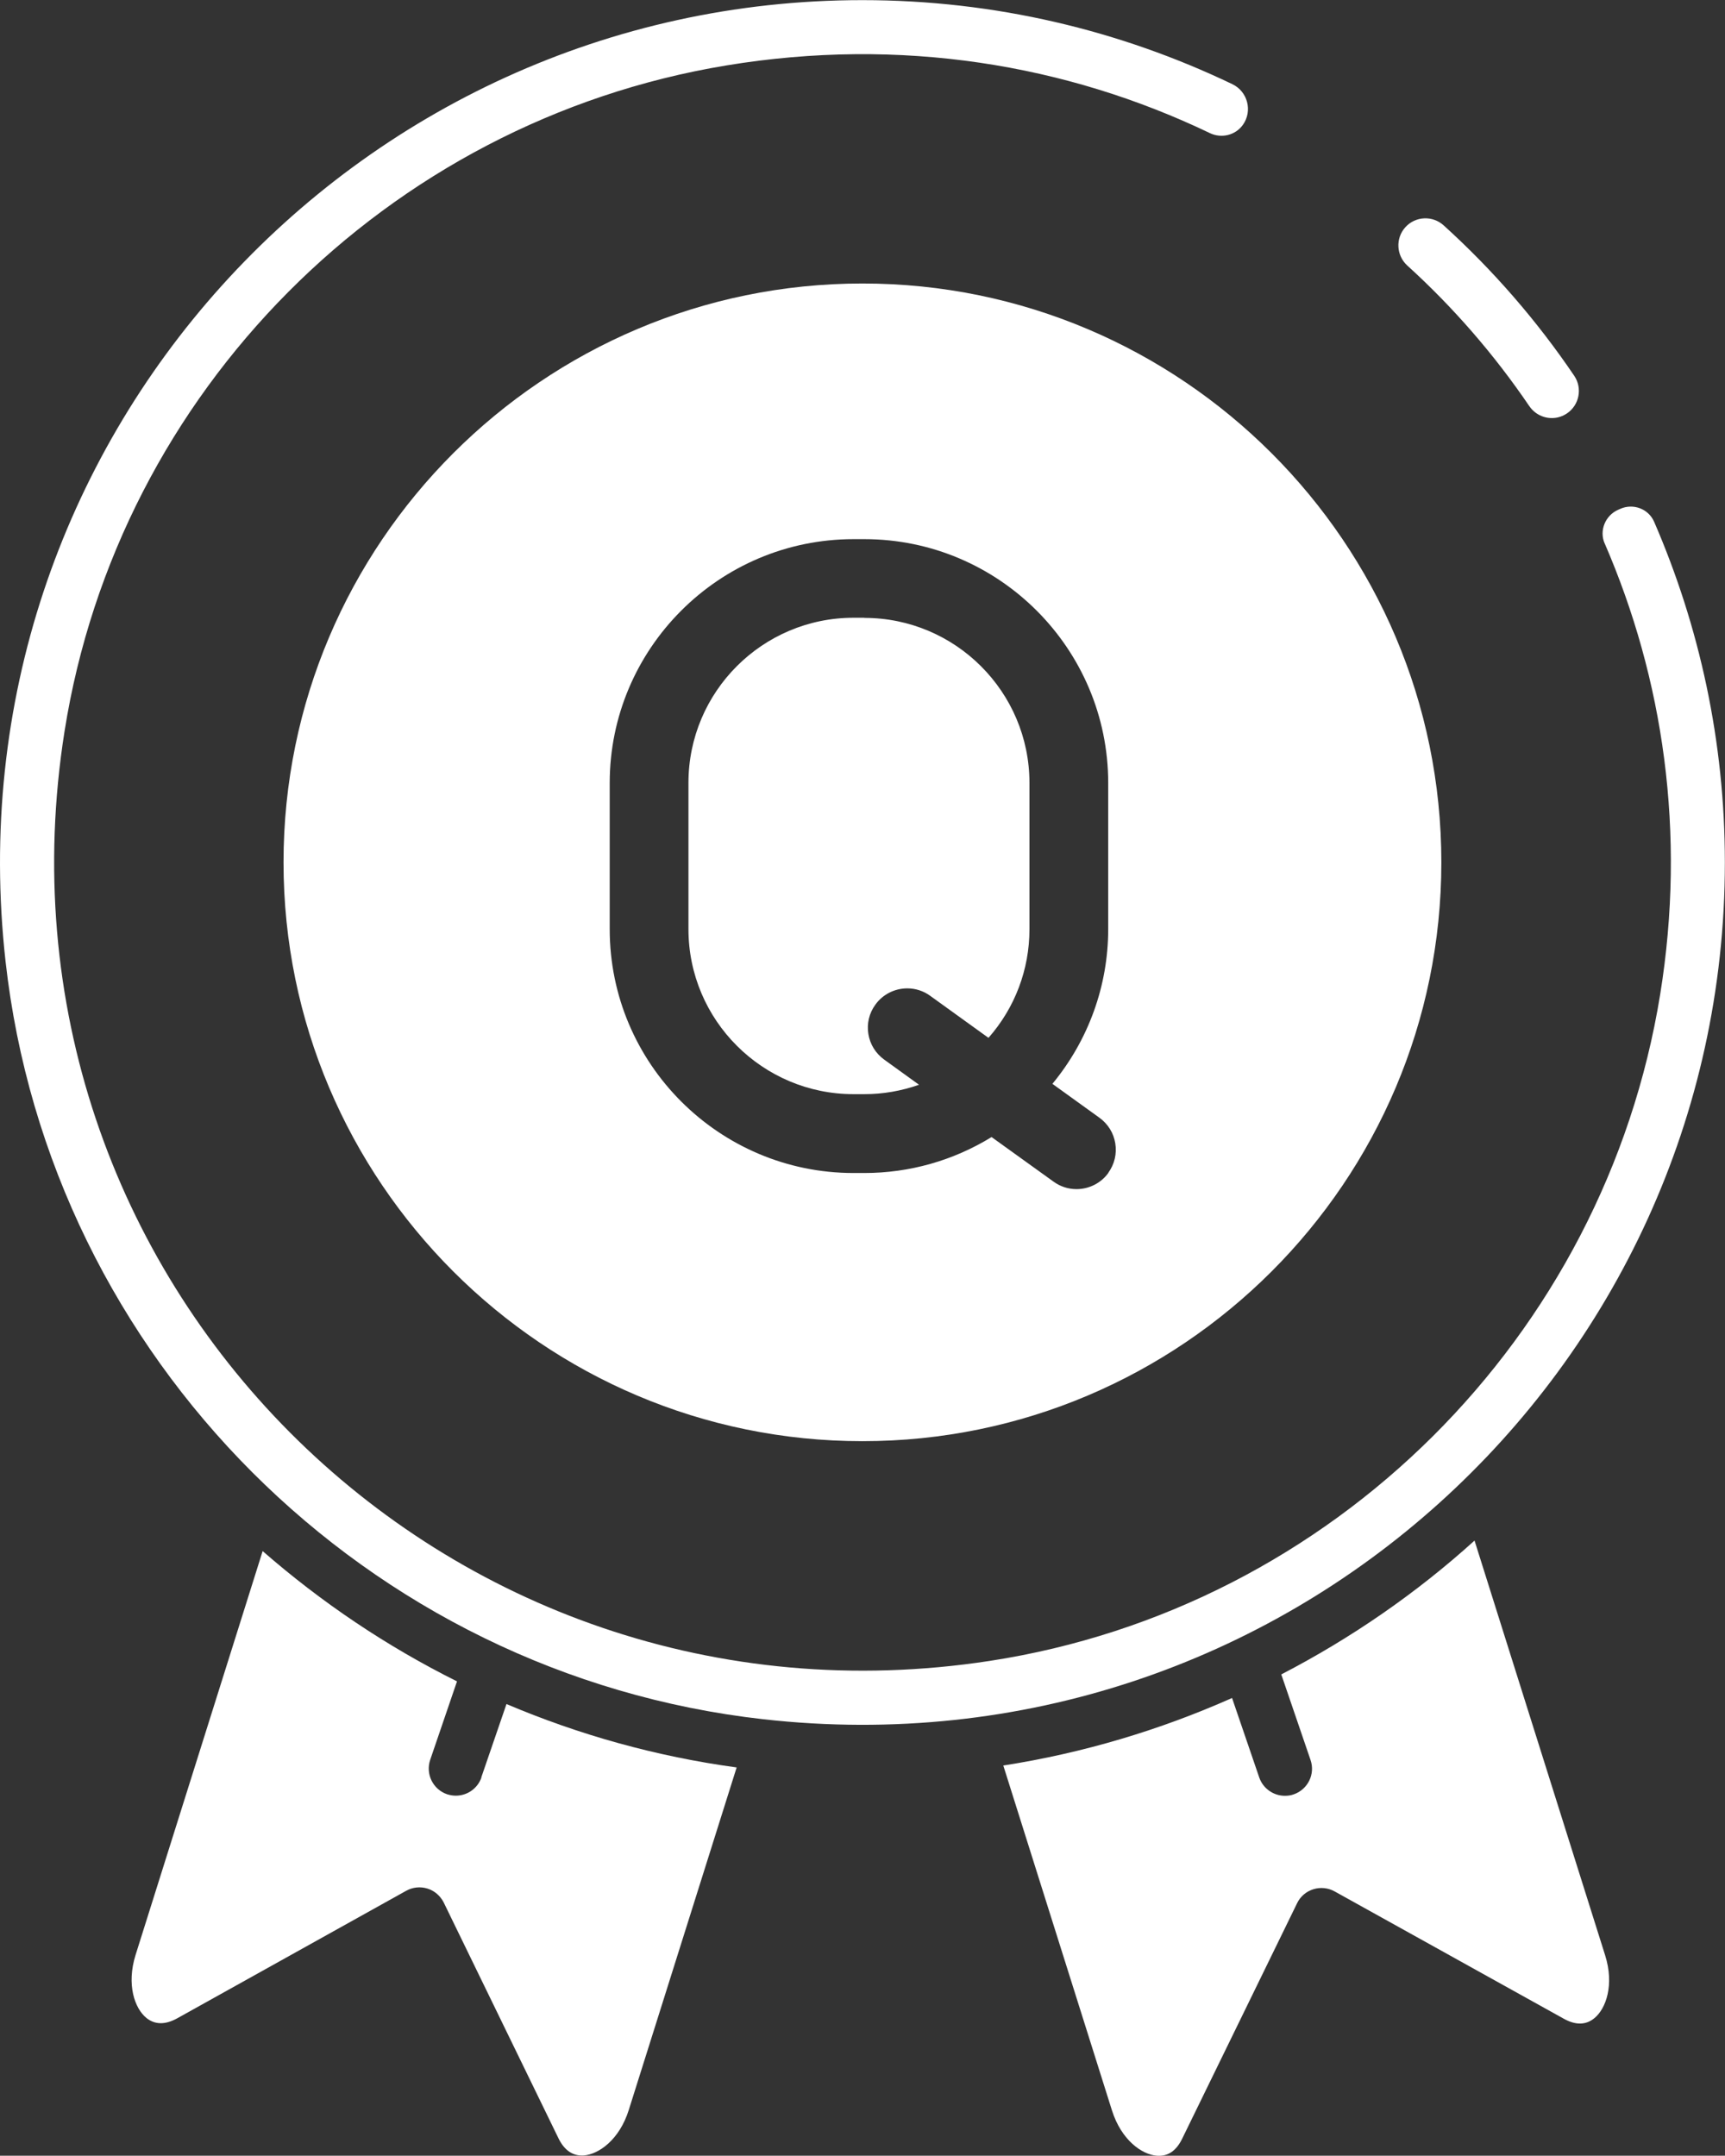
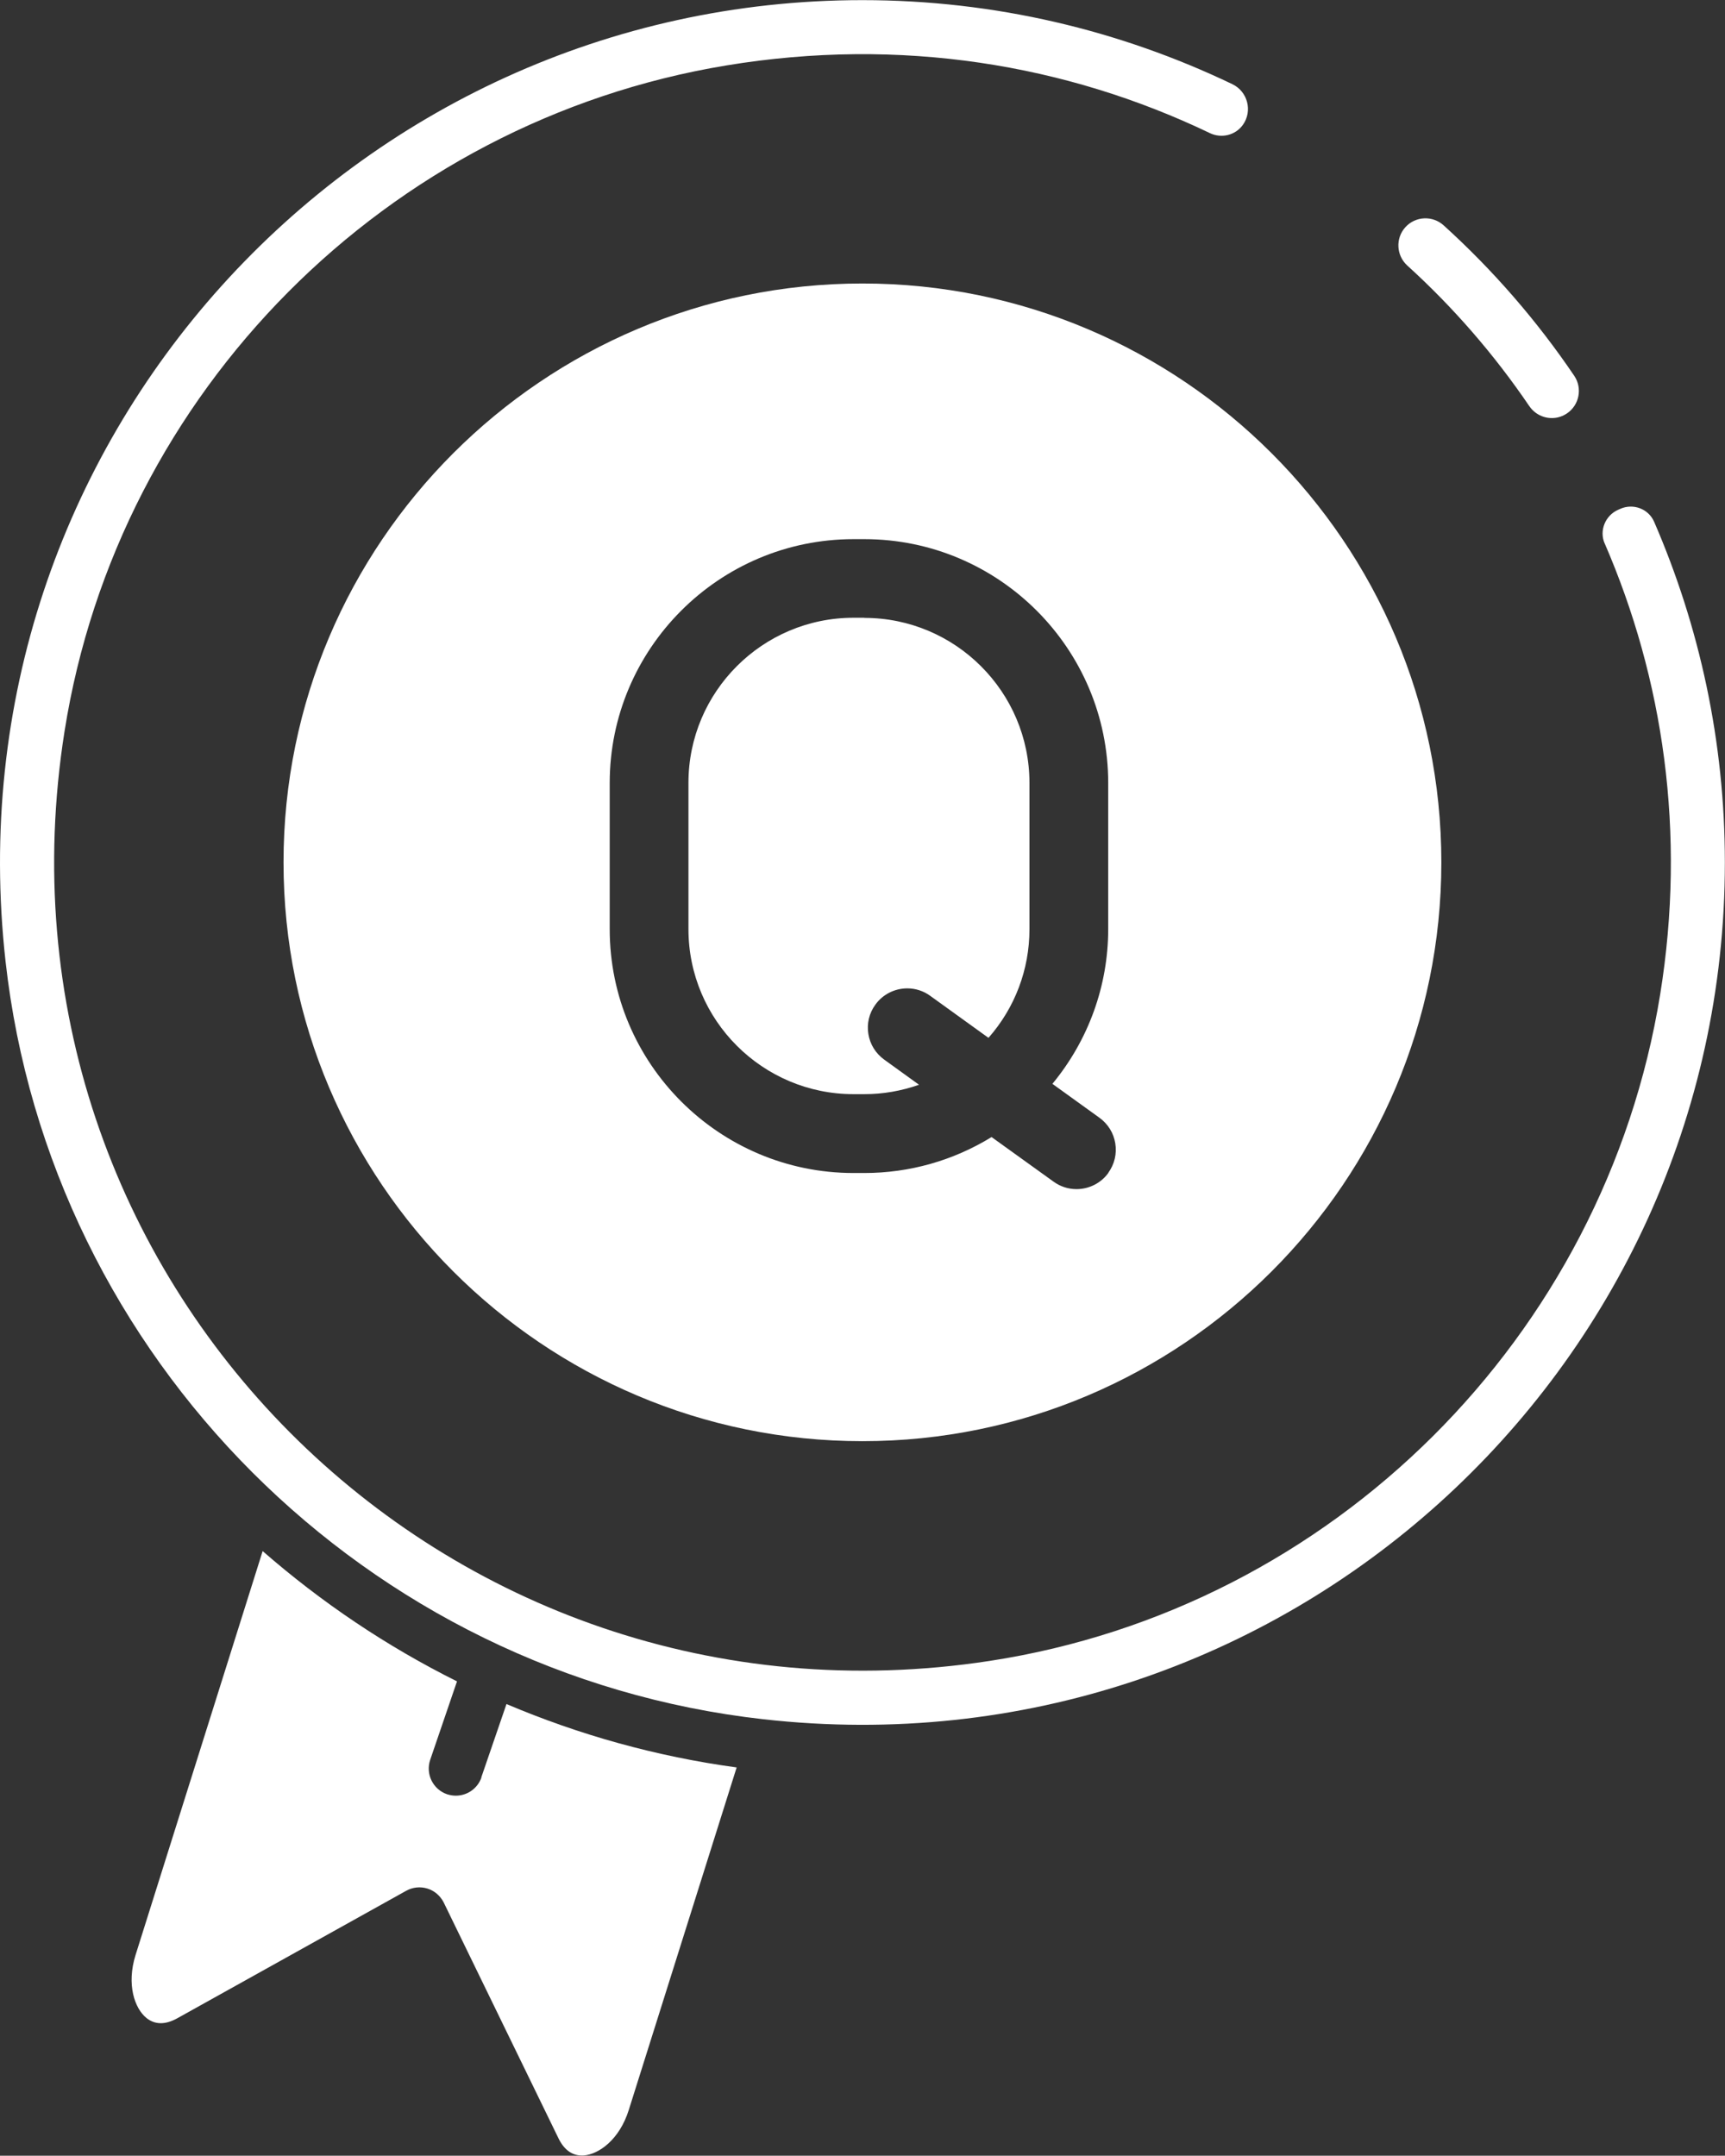
<svg xmlns="http://www.w3.org/2000/svg" id="Camada_2" data-name="Camada 2" width="133.85" height="167.29" viewBox="0 0 133.85 167.29">
  <rect x="0" y="0" width="133.85" height="167.29" fill="#333333" stroke="none" />
  <defs>
    <style>      .cls-1 {        fill: #fff;        stroke-width: 0px;      }    </style>
  </defs>
  <g id="Icones">
    <g id="Sistema_de_gestão" data-name="Sistema de gestão">
      <g>
        <path class="cls-1" d="M118.67,31.52c.43.63,1.14.96,1.86.92.37-.02.73-.14,1.06-.36.96-.65,1.21-1.96.56-2.92-2.89-4.27-6.3-8.2-10.13-11.67-.86-.78-2.19-.72-2.97.14-.78.86-.71,2.19.14,2.97,3.58,3.25,6.76,6.92,9.47,10.91Z" />
        <path class="cls-1" d="M124.51,42.16c4.55,10.5,6.34,22.46,4.31,35.01-4.3,26.57-25.41,47.63-52.01,51.72C34.42,135.4-1.71,99.15,5.01,56.74,9.18,30.38,30.02,9.43,56.35,5.08c13.54-2.24,26.42-.08,37.53,5.25.9.43,1.98.17,2.56-.64h0c.77-1.08.37-2.59-.82-3.16-8.7-4.17-18.42-6.52-28.7-6.52C27.49,0-4.08,34.28.43,74.6c3.44,30.79,28.03,55.37,58.81,58.82,40.32,4.52,74.6-27.06,74.6-66.49,0-9.39-1.97-18.32-5.49-26.44-.44-1.01-1.63-1.45-2.63-1l-.18.08c-.98.44-1.46,1.61-1.03,2.6Z" />
      </g>
      <g>
        <path class="cls-1" d="M37.36,137.93c-.3.87-1.11,1.42-1.99,1.42-.23,0-.46-.04-.68-.11-1.1-.38-1.68-1.57-1.31-2.67l2.08-6.09c-5.46-2.72-10.52-6.13-15.08-10.11l-9.86,31.34c-.72,2.3-.07,4.15.84,4.89.66.53,1.45.54,2.37.04l17.79-9.91c.5-.28,1.1-.34,1.65-.17.55.17,1,.57,1.26,1.08l8.91,18.31c.46.94,1.13,1.38,1.96,1.32,1.17-.09,2.77-1.23,3.49-3.53l8.37-26.58c-6.24-.85-12.23-2.53-17.86-4.92l-1.95,5.68Z" />
        <path class="cls-1" d="M40.93,126.18c-.2-.61-.66-1.12-1.31-1.34-.45-.15-.91-.14-1.32,0l1.34,1.01,1.3.33Z" />
        <path class="cls-1" d="M97.42,125.17c-.54-.42-1.27-.57-1.97-.33-.76.26-1.26.91-1.38,1.65l2.57-.64.78-.68Z" />
-         <path class="cls-1" d="M114.42,119.55c-4.51,4.08-9.56,7.57-15,10.39l2.27,6.64c.38,1.1-.21,2.29-1.31,2.67-.22.08-.45.11-.68.11-.87,0-1.69-.55-1.99-1.42l-2.11-6.17c-5.58,2.48-11.53,4.27-17.75,5.24l8.43,26.76c.72,2.29,2.31,3.43,3.48,3.52.87.07,1.51-.38,1.97-1.32l8.92-18.28c.25-.52.71-.91,1.26-1.08.55-.17,1.15-.11,1.65.17l17.78,9.88c.92.51,1.71.5,2.37-.04.91-.74,1.56-2.59.84-4.88l-10.13-32.17Z" />
      </g>
      <g>
        <path class="cls-1" d="M66.92,22c-24.77,0-44.92,20.15-44.92,44.92s20.15,44.92,44.92,44.92,44.92-20.15,44.92-44.92-20.15-44.92-44.92-44.92ZM86.01,91.01c-.57.8-1.5,1.27-2.48,1.27-.64,0-1.26-.2-1.78-.58l-4.81-3.46c-2.98,1.83-6.38,2.79-9.87,2.79h-.84c-10.43,0-18.92-8.49-18.92-18.92v-11.35c0-10.43,8.49-18.92,18.92-18.92h.84c10.43,0,18.92,8.49,18.92,18.92v11.35c0,4.38-1.53,8.61-4.33,12l3.65,2.63c.66.48,1.1,1.18,1.23,1.99s-.06,1.61-.54,2.28Z" />
        <path class="cls-1" d="M67.07,47.94h-.84c-7.07,0-12.81,5.75-12.81,12.81v11.35c0,7.07,5.75,12.81,12.81,12.81h.84c1.45,0,2.88-.25,4.24-.73l-2.7-1.95c-.66-.48-1.1-1.18-1.23-1.99-.13-.81.06-1.61.54-2.27.57-.8,1.5-1.27,2.48-1.27.64,0,1.26.2,1.78.58l4.52,3.26c2.06-2.34,3.18-5.31,3.18-8.43v-11.35c0-7.07-5.75-12.81-12.81-12.81Z" />
      </g>
    </g>
  </g>
</svg>